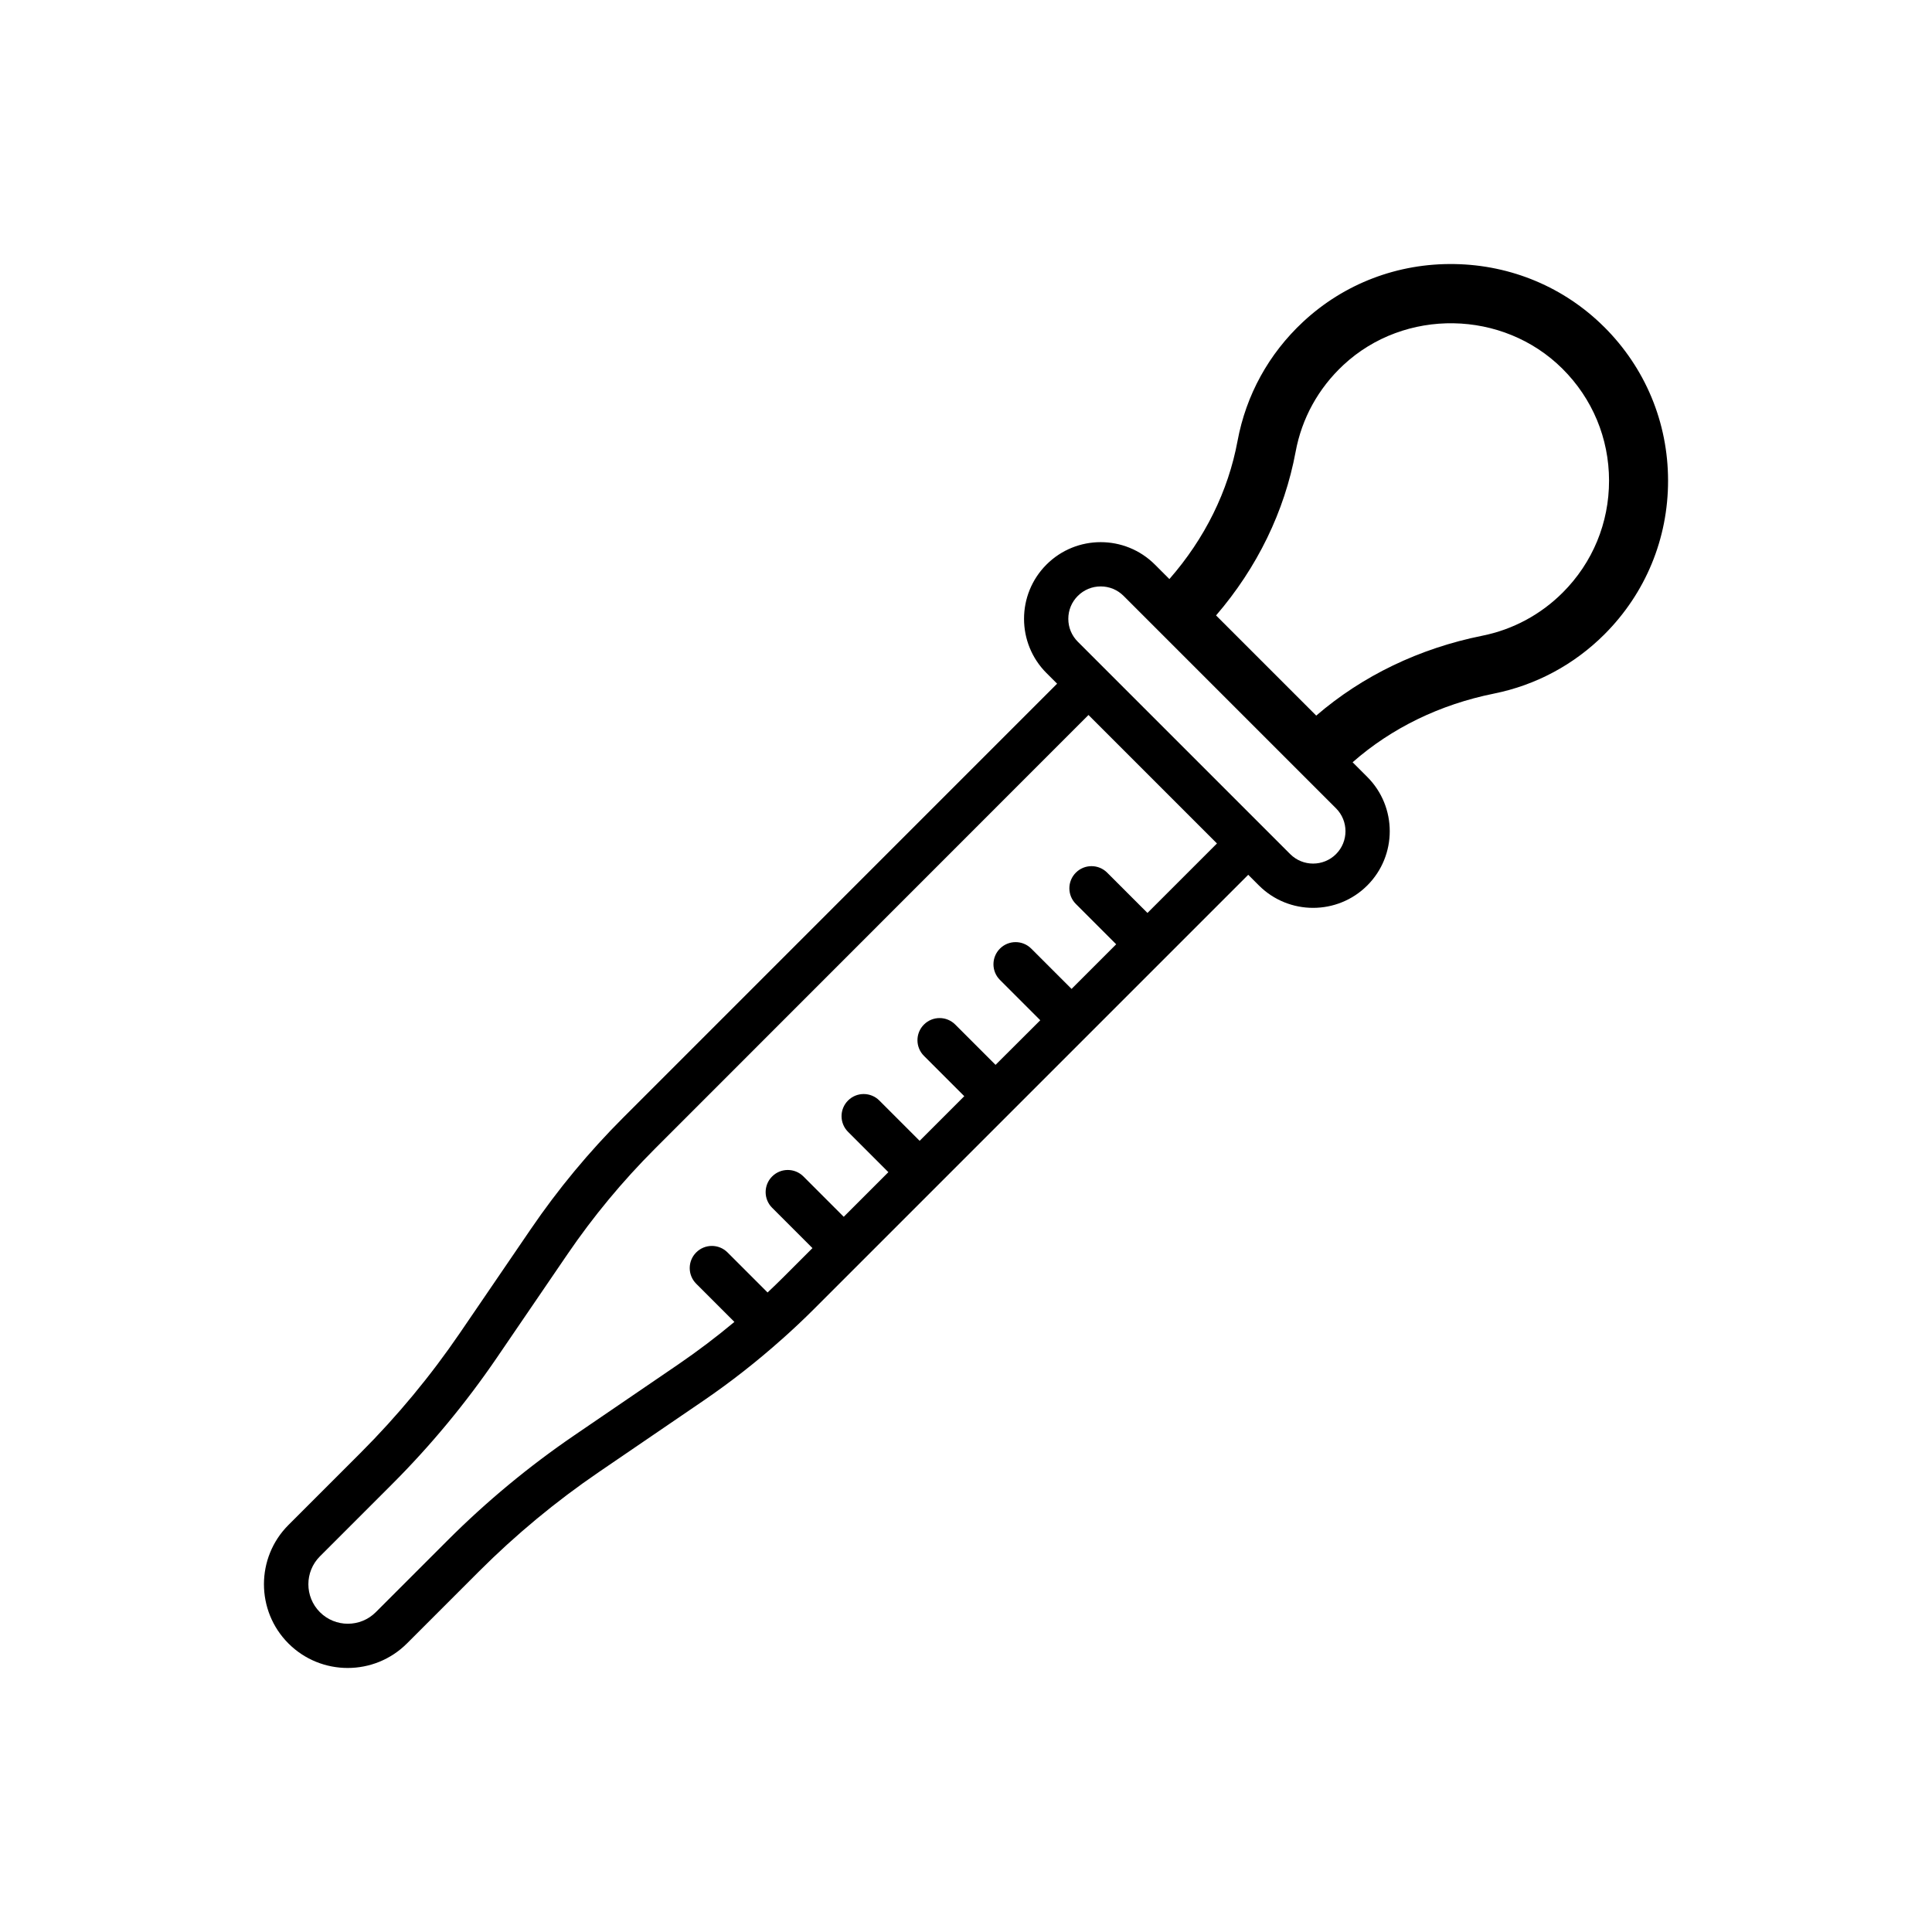
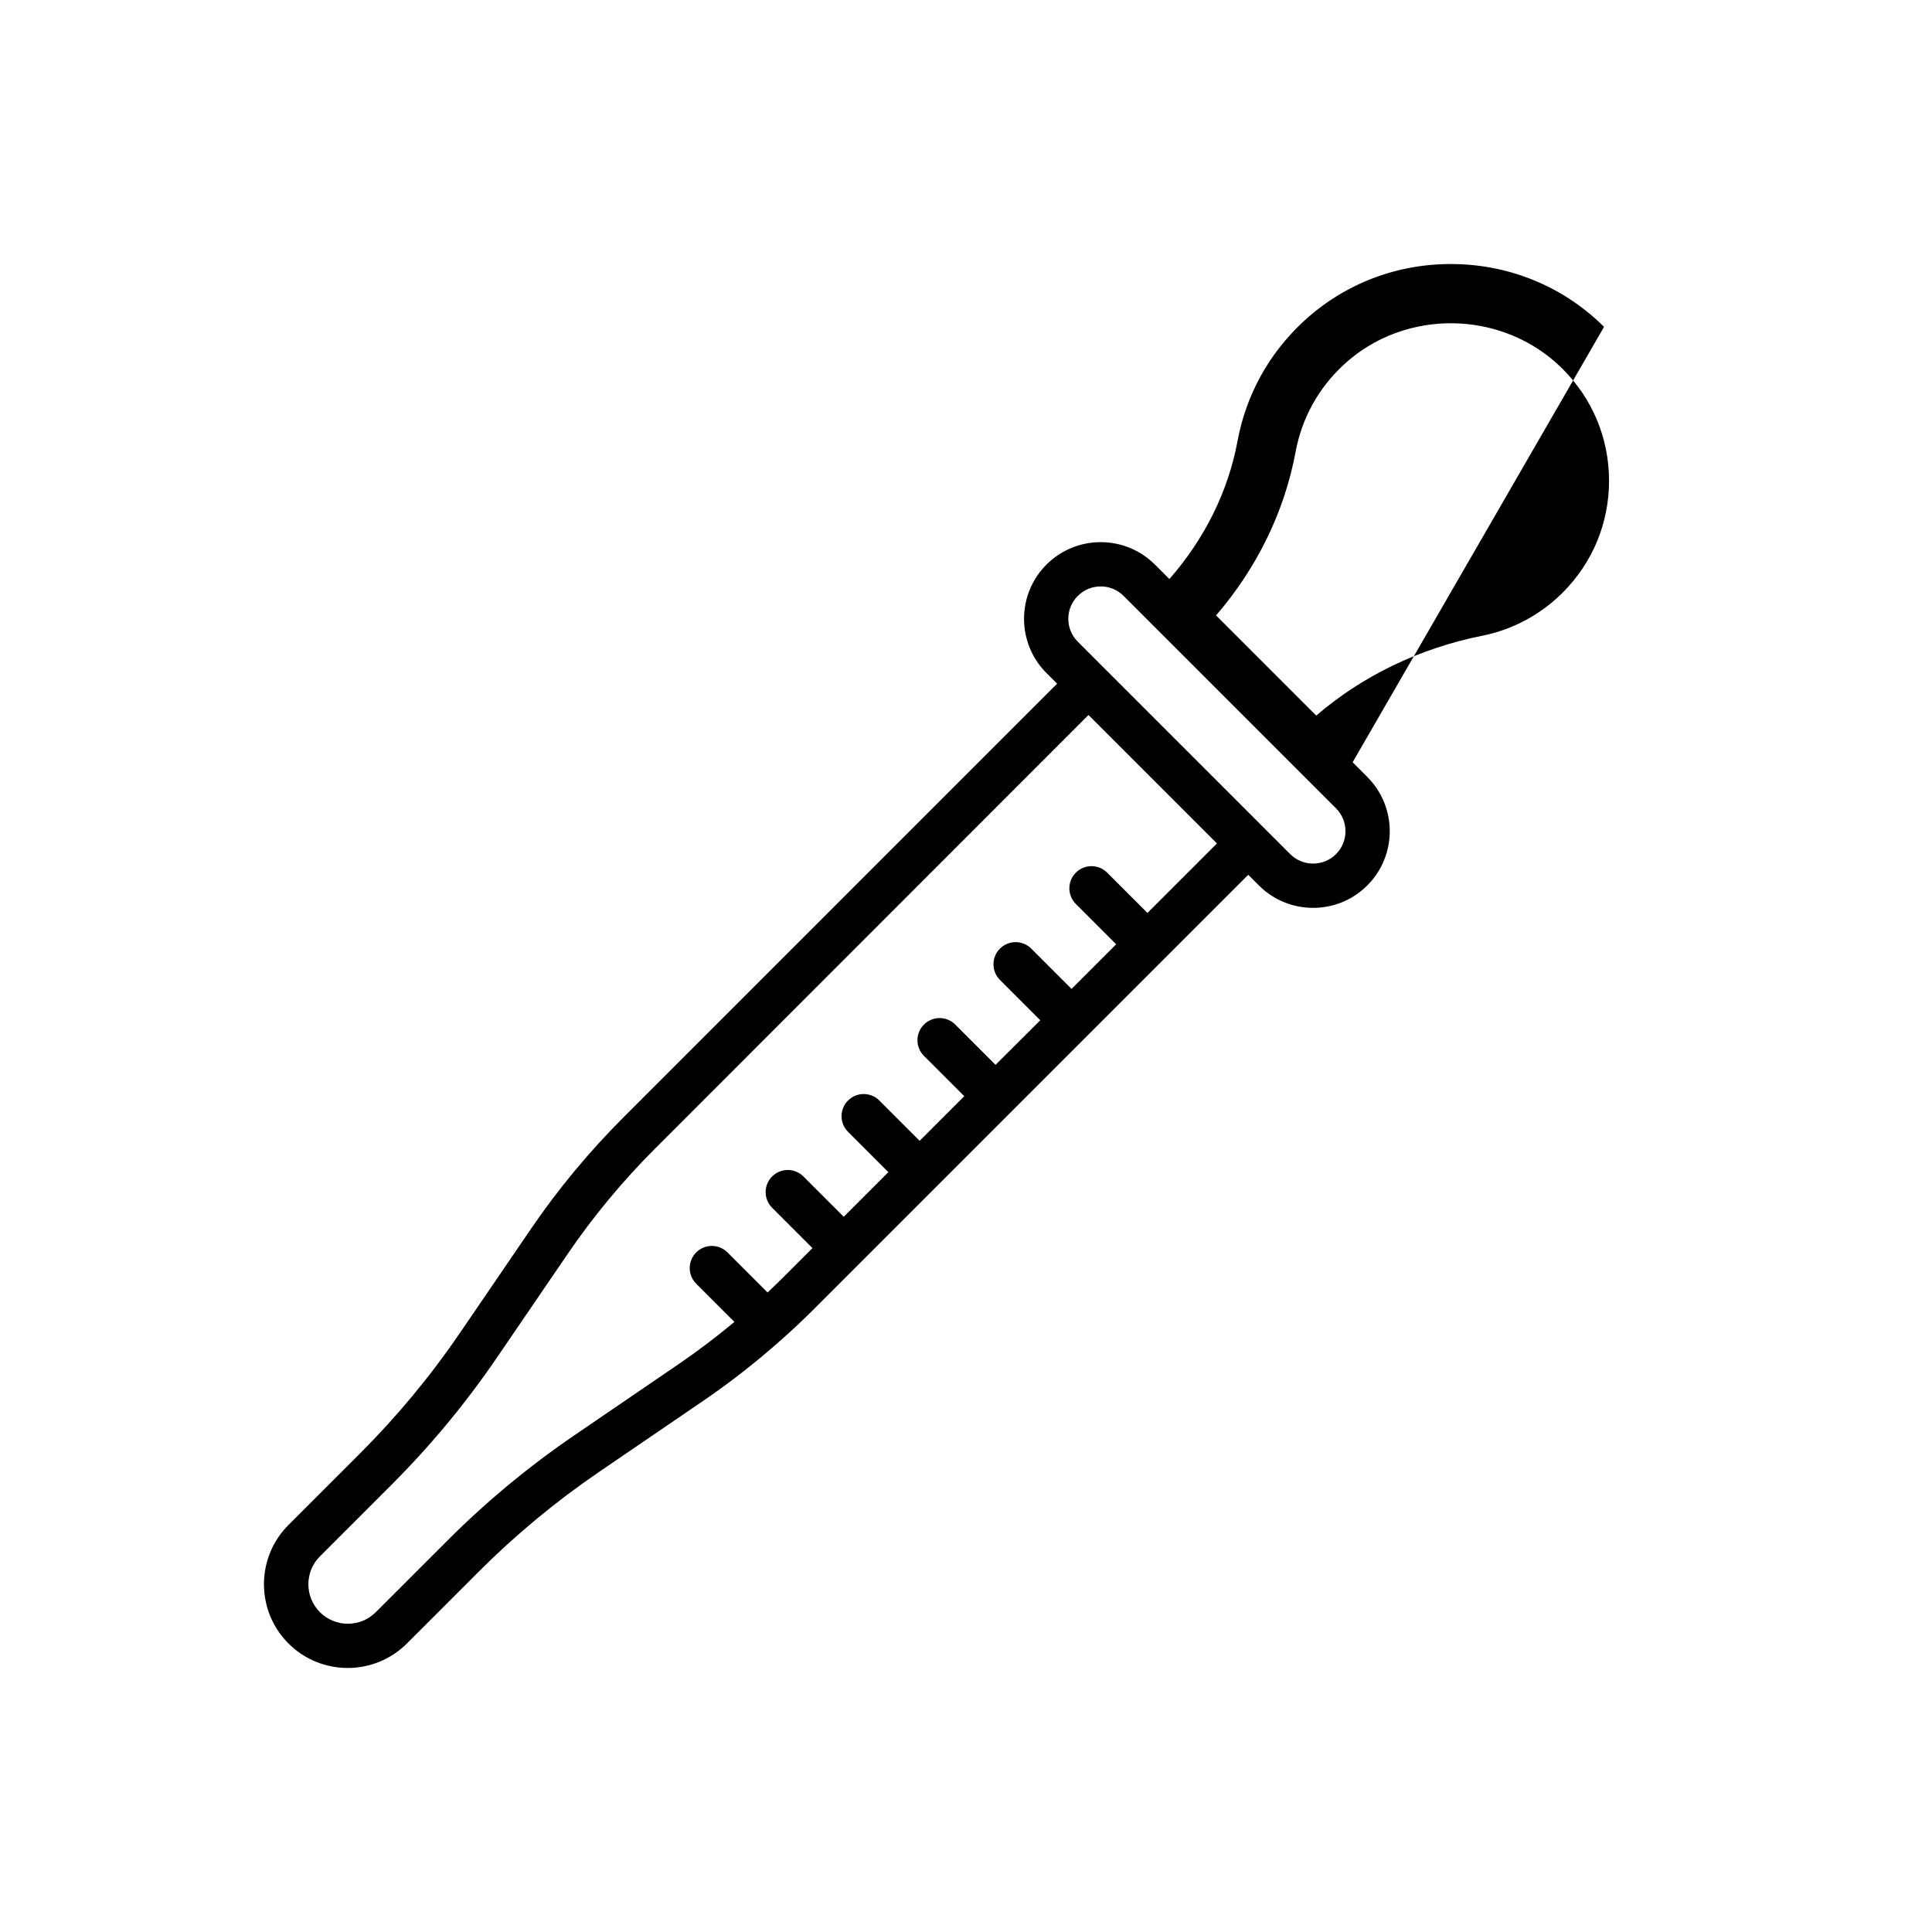
<svg xmlns="http://www.w3.org/2000/svg" fill="#000000" width="800px" height="800px" version="1.1" viewBox="144 144 512 512">
-   <path d="m569.09 230.62c-10.535-10.48-24.602-16.391-39.609-16.641-15.035-0.262-29.27 5.18-40.145 15.305-9.109 8.484-15.113 19.402-17.375 31.574-2.473 13.34-8.688 25.891-18.062 36.598l-3.836-3.836c-7.926-7.926-20.816-7.926-28.738 0-7.926 7.926-7.926 20.816 0 28.742l2.82 2.82-115.03 115.04c-9.023 9.023-17.242 18.938-24.43 29.477l-18.809 27.562c-7.758 11.367-16.621 22.062-26.348 31.789l-19.086 19.086c-8.656 8.656-8.656 22.742 0 31.402 4.328 4.328 10.016 6.492 15.699 6.492 5.688 0 11.371-2.168 15.699-6.492l19.086-19.086c9.73-9.73 20.426-18.594 31.789-26.348l27.562-18.809c7.324-4.996 14.344-10.504 20.98-16.426 0.031-0.031 0.066-0.051 0.098-0.074 0.012-0.012 0.016-0.016 0.02-0.023 2.867-2.559 5.668-5.188 8.383-7.906l115.04-115.04 2.82 2.82c3.961 3.961 9.164 5.945 14.367 5.945 5.203 0 10.41-1.98 14.367-5.945 7.926-7.926 7.926-20.816 0-28.742l-3.894-3.894c10.289-9.055 23.141-15.32 37.469-18.203 11.113-2.238 21.234-7.668 29.277-15.707 10.887-10.887 16.871-25.363 16.852-40.762-0.016-15.402-6.043-29.859-16.961-40.723zm-121 155.32-10.68-10.68c-2.293-2.293-6.012-2.293-8.297 0-2.293 2.293-2.293 6.004 0 8.297l10.688 10.688-11.828 11.828-10.68-10.68c-2.293-2.293-6.004-2.293-8.297 0s-2.293 6.004 0 8.297l10.688 10.688-11.852 11.82-10.68-10.68c-2.293-2.293-6.004-2.293-8.297 0-2.293 2.293-2.293 6.004 0 8.297l10.688 10.688-11.828 11.828-10.68-10.68c-2.293-2.293-6.012-2.293-8.297 0-2.293 2.293-2.293 6.004 0 8.297l10.688 10.688-11.828 11.828-10.68-10.688c-2.293-2.293-6.004-2.293-8.297 0-2.293 2.293-2.293 6.004 0 8.297l10.688 10.688-7.812 7.812c-1.34 1.34-2.707 2.648-4.082 3.949l-10.617-10.617c-2.293-2.293-6.004-2.293-8.297 0-2.293 2.293-2.293 6.004 0 8.297l10.121 10.121c-4.797 4-9.773 7.773-14.918 11.285l-27.562 18.809c-11.965 8.168-23.23 17.504-33.473 27.746l-19.086 19.086c-4.082 4.082-10.723 4.082-14.801 0-4.082-4.082-4.082-10.723 0-14.801l19.086-19.086c10.242-10.242 19.578-21.508 27.746-33.473l18.809-27.562c6.781-9.934 14.531-19.285 23.035-27.797l115-115.05 34.047 34.047zm49.969-15.59c-3.352 3.344-8.797 3.344-12.141 0l-56.289-56.285c-1.621-1.621-2.516-3.777-2.516-6.07 0-2.293 0.891-4.449 2.516-6.07 1.621-1.621 3.777-2.516 6.07-2.516 2.293 0 4.449 0.891 6.07 2.516l56.281 56.281c3.356 3.352 3.352 8.797 0.008 12.145zm60.082-69.312c-5.856 5.856-13.219 9.809-21.297 11.43-16.711 3.359-31.801 10.637-44.027 21.176l-26.547-26.547c10.902-12.676 18.141-27.539 21.086-43.383 1.641-8.852 6.019-16.797 12.656-22.98 16.246-15.133 42.289-14.691 58.051 0.984 7.949 7.906 12.34 18.434 12.352 29.645s-4.348 21.75-12.273 29.676z" />
+   <path d="m569.09 230.62c-10.535-10.48-24.602-16.391-39.609-16.641-15.035-0.262-29.27 5.18-40.145 15.305-9.109 8.484-15.113 19.402-17.375 31.574-2.473 13.34-8.688 25.891-18.062 36.598l-3.836-3.836c-7.926-7.926-20.816-7.926-28.738 0-7.926 7.926-7.926 20.816 0 28.742l2.82 2.82-115.03 115.04c-9.023 9.023-17.242 18.938-24.43 29.477l-18.809 27.562c-7.758 11.367-16.621 22.062-26.348 31.789l-19.086 19.086c-8.656 8.656-8.656 22.742 0 31.402 4.328 4.328 10.016 6.492 15.699 6.492 5.688 0 11.371-2.168 15.699-6.492l19.086-19.086c9.73-9.73 20.426-18.594 31.789-26.348l27.562-18.809c7.324-4.996 14.344-10.504 20.98-16.426 0.031-0.031 0.066-0.051 0.098-0.074 0.012-0.012 0.016-0.016 0.02-0.023 2.867-2.559 5.668-5.188 8.383-7.906l115.04-115.04 2.82 2.82c3.961 3.961 9.164 5.945 14.367 5.945 5.203 0 10.41-1.98 14.367-5.945 7.926-7.926 7.926-20.816 0-28.742l-3.894-3.894zm-121 155.32-10.68-10.68c-2.293-2.293-6.012-2.293-8.297 0-2.293 2.293-2.293 6.004 0 8.297l10.688 10.688-11.828 11.828-10.68-10.68c-2.293-2.293-6.004-2.293-8.297 0s-2.293 6.004 0 8.297l10.688 10.688-11.852 11.82-10.68-10.68c-2.293-2.293-6.004-2.293-8.297 0-2.293 2.293-2.293 6.004 0 8.297l10.688 10.688-11.828 11.828-10.68-10.68c-2.293-2.293-6.012-2.293-8.297 0-2.293 2.293-2.293 6.004 0 8.297l10.688 10.688-11.828 11.828-10.68-10.688c-2.293-2.293-6.004-2.293-8.297 0-2.293 2.293-2.293 6.004 0 8.297l10.688 10.688-7.812 7.812c-1.34 1.34-2.707 2.648-4.082 3.949l-10.617-10.617c-2.293-2.293-6.004-2.293-8.297 0-2.293 2.293-2.293 6.004 0 8.297l10.121 10.121c-4.797 4-9.773 7.773-14.918 11.285l-27.562 18.809c-11.965 8.168-23.23 17.504-33.473 27.746l-19.086 19.086c-4.082 4.082-10.723 4.082-14.801 0-4.082-4.082-4.082-10.723 0-14.801l19.086-19.086c10.242-10.242 19.578-21.508 27.746-33.473l18.809-27.562c6.781-9.934 14.531-19.285 23.035-27.797l115-115.05 34.047 34.047zm49.969-15.59c-3.352 3.344-8.797 3.344-12.141 0l-56.289-56.285c-1.621-1.621-2.516-3.777-2.516-6.07 0-2.293 0.891-4.449 2.516-6.07 1.621-1.621 3.777-2.516 6.07-2.516 2.293 0 4.449 0.891 6.07 2.516l56.281 56.281c3.356 3.352 3.352 8.797 0.008 12.145zm60.082-69.312c-5.856 5.856-13.219 9.809-21.297 11.43-16.711 3.359-31.801 10.637-44.027 21.176l-26.547-26.547c10.902-12.676 18.141-27.539 21.086-43.383 1.641-8.852 6.019-16.797 12.656-22.98 16.246-15.133 42.289-14.691 58.051 0.984 7.949 7.906 12.34 18.434 12.352 29.645s-4.348 21.75-12.273 29.676z" />
</svg>